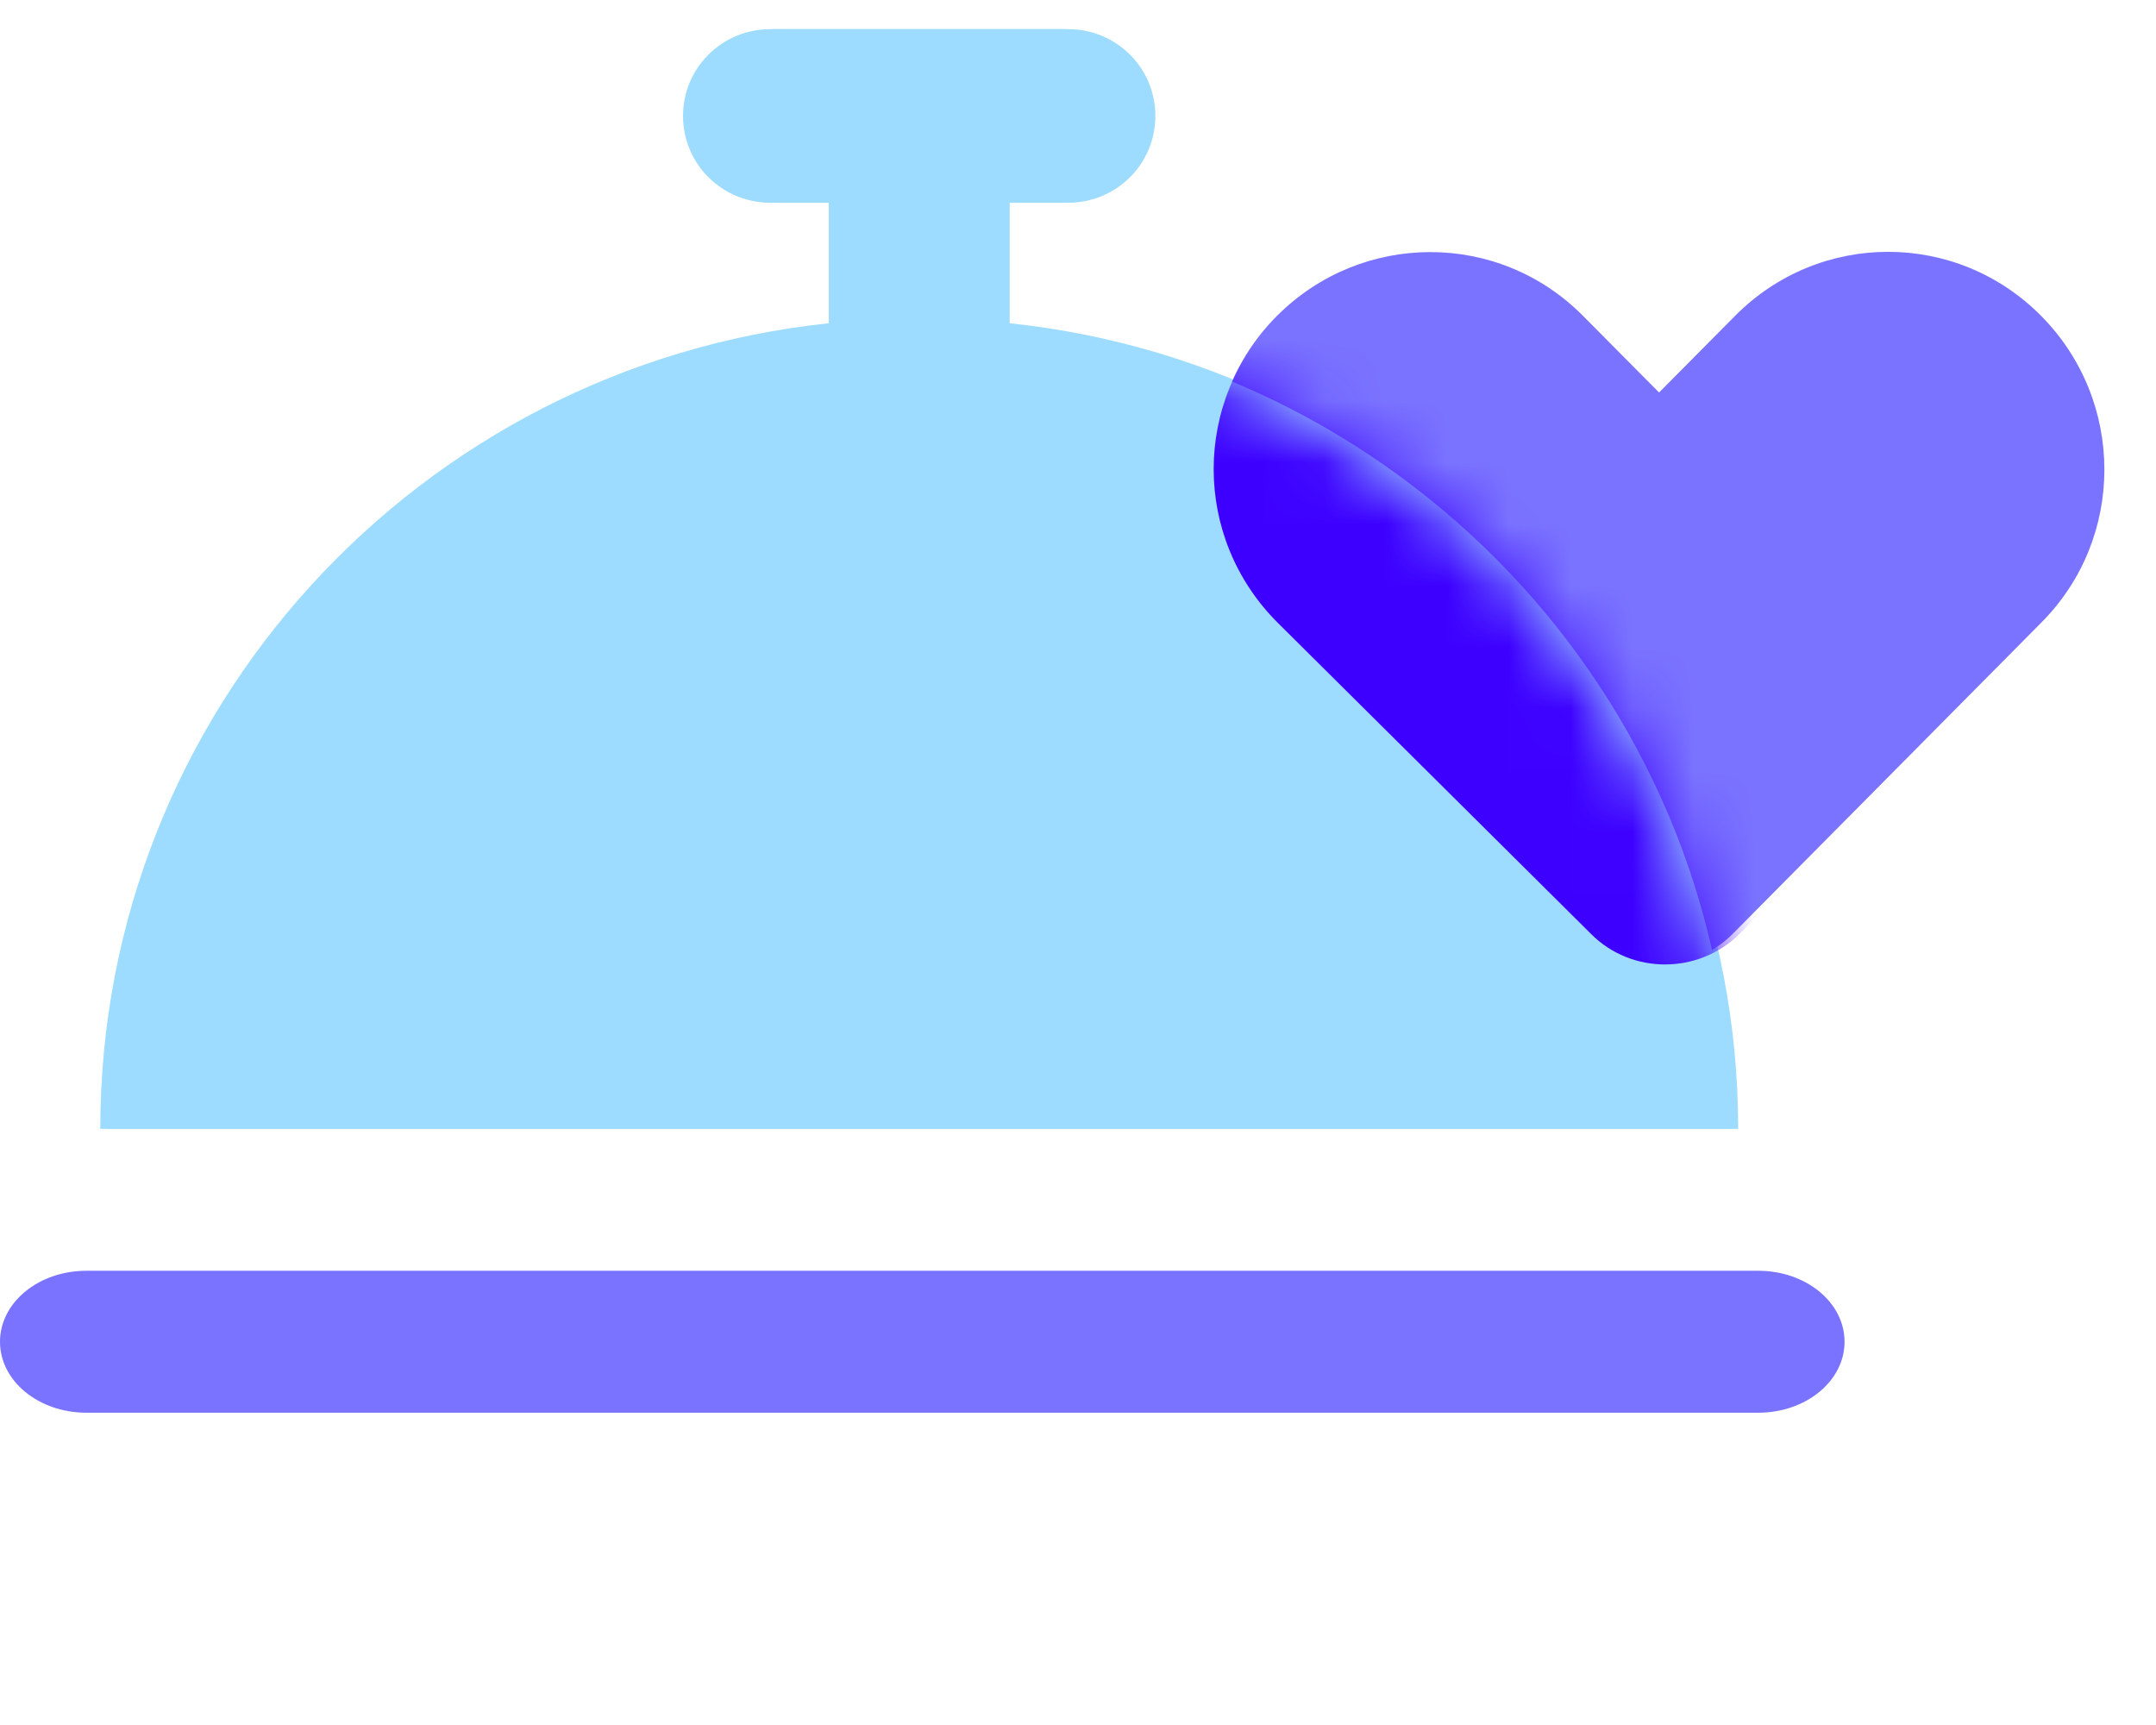
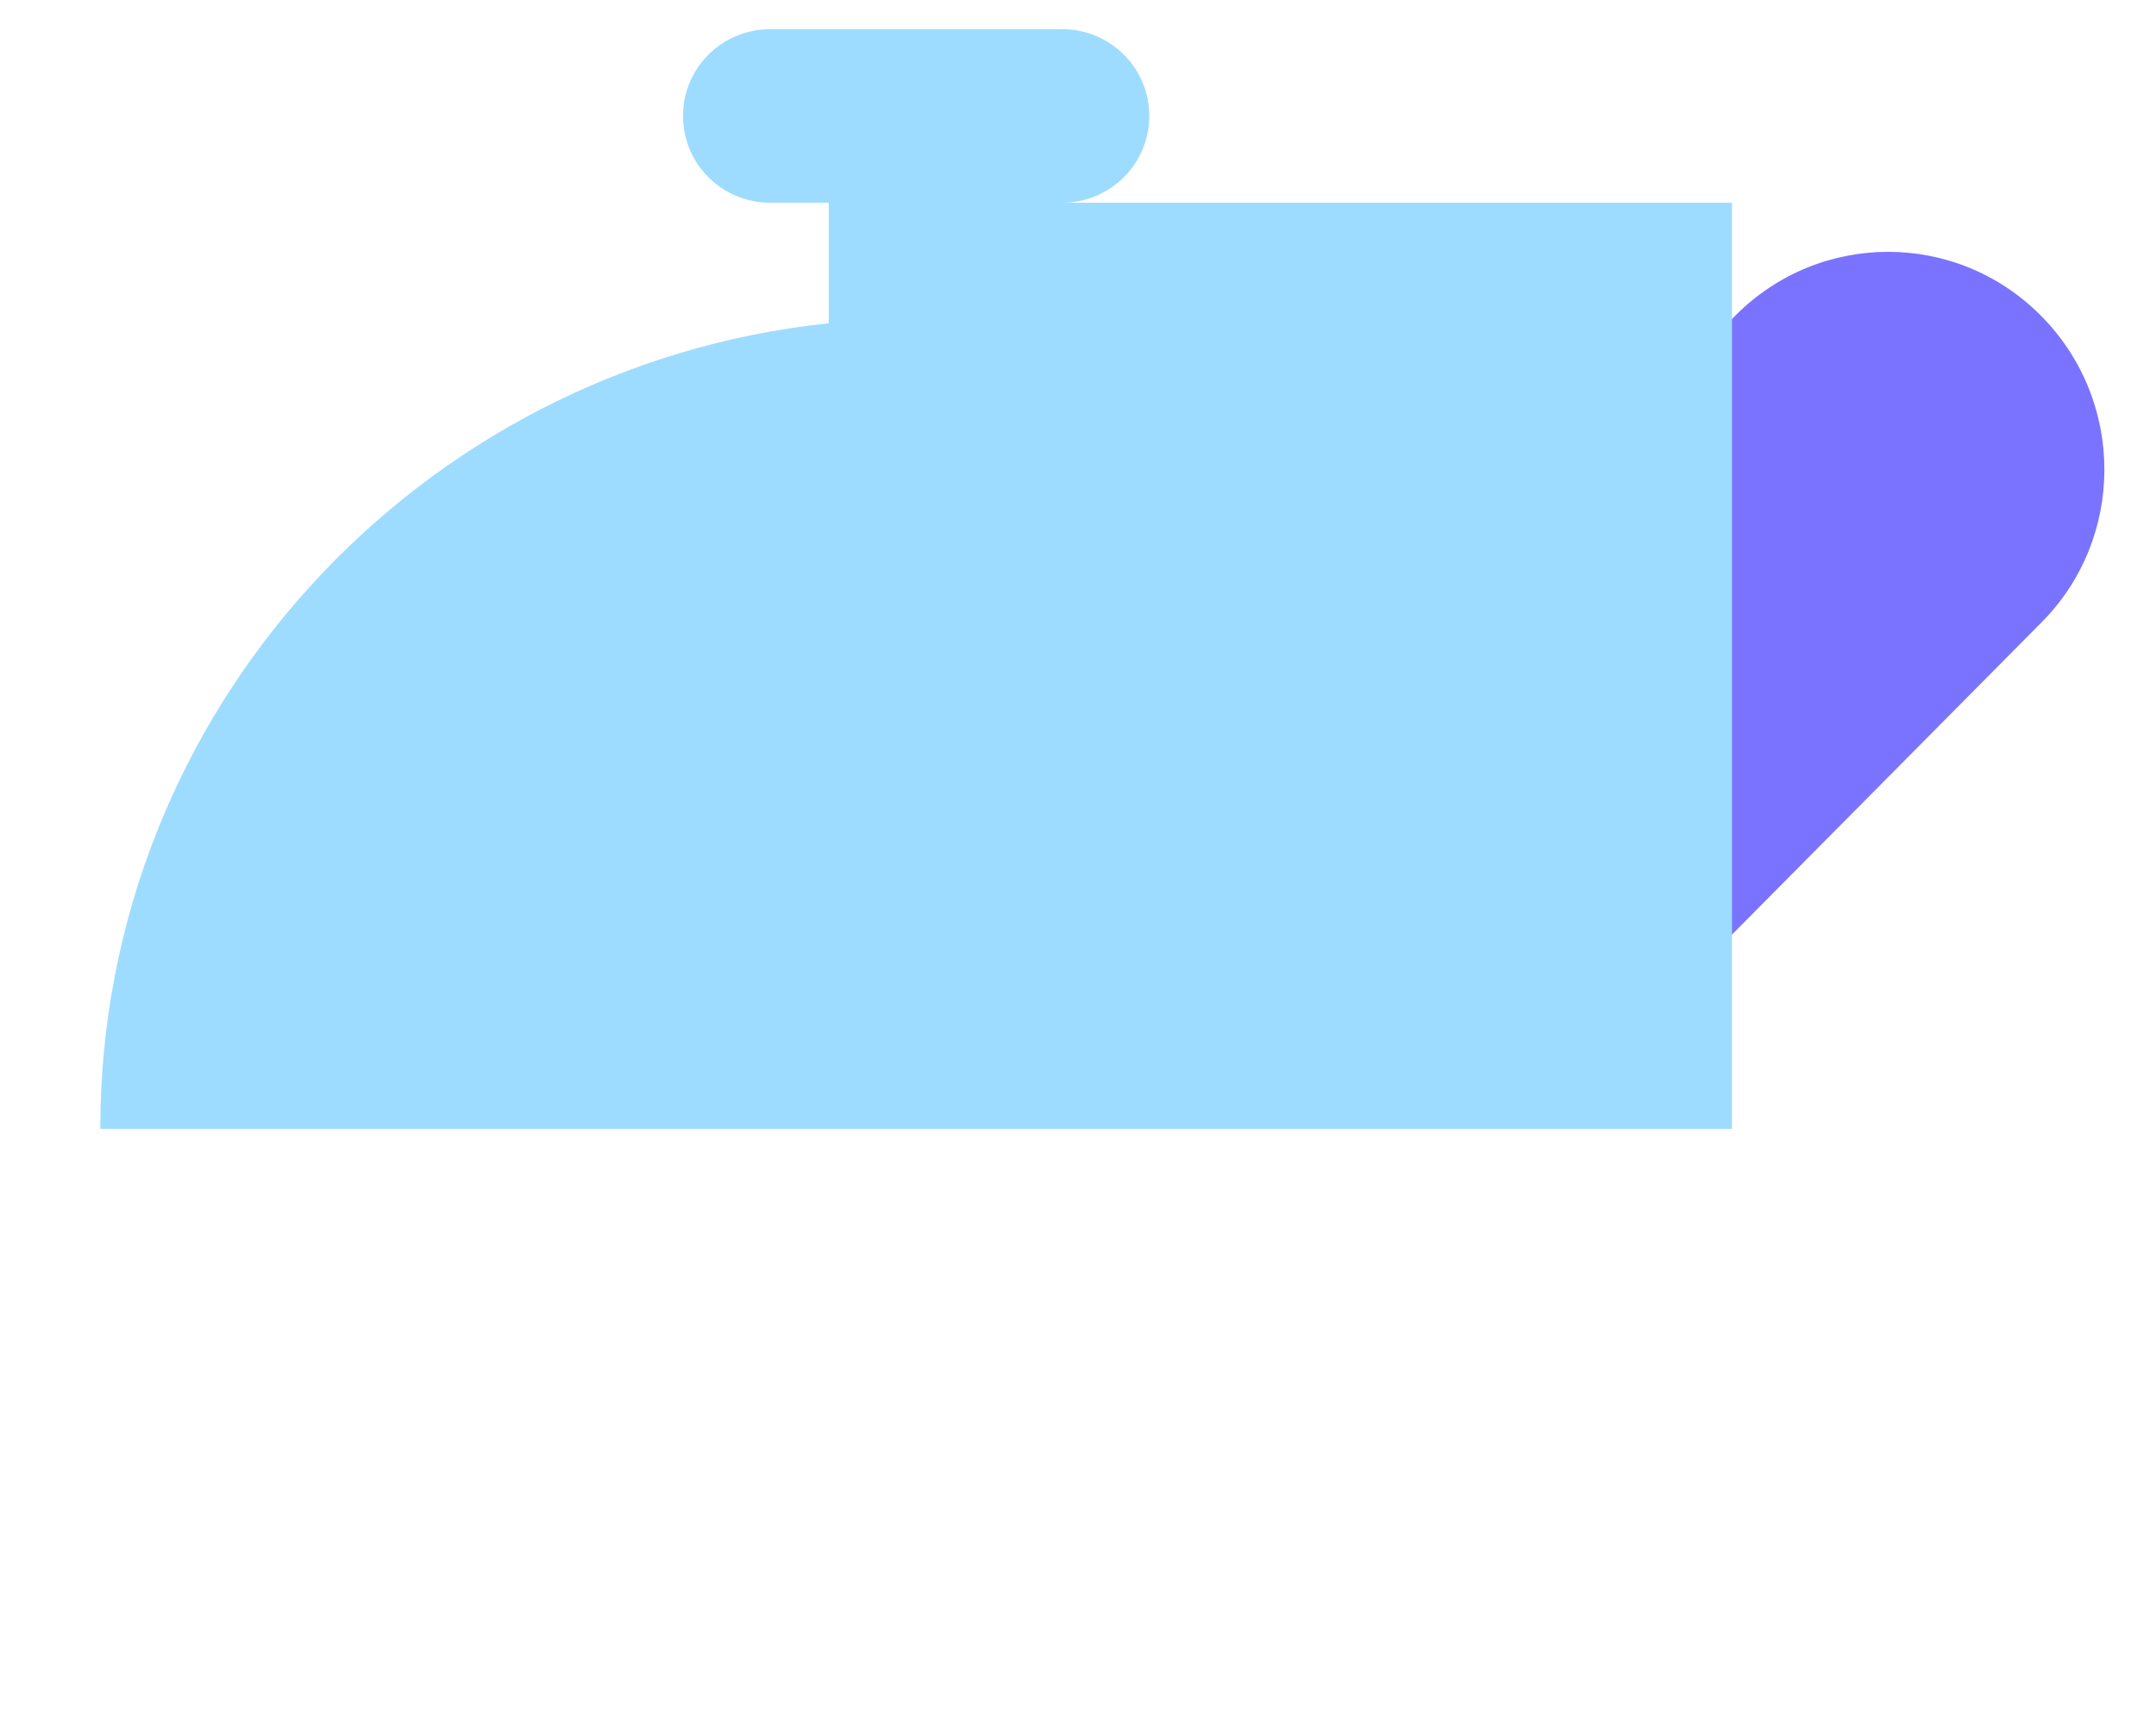
<svg xmlns="http://www.w3.org/2000/svg" width="35" height="28" viewBox="0 0 35 28" fill="none">
-   <path d="M12.607 0.473C11.821 0.473 11.188 1.101 11.188 1.882C11.188 2.663 11.821 3.291 12.607 3.291H13.553V5.247C6.907 5.946 1.728 11.536 1.728 18.324H28.217C28.217 11.536 23.037 5.946 16.391 5.247V3.291H17.337C18.124 3.291 18.756 2.663 18.756 1.882C18.756 1.101 18.124 0.473 17.337 0.473H12.607Z" fill="#9EDCFF" />
-   <path d="M0 21.779C0 21.141 0.626 20.627 1.404 20.627H28.541C29.319 20.627 29.944 21.141 29.944 21.779C29.944 22.417 29.319 22.931 28.541 22.931H1.404C0.626 22.931 0 22.417 0 21.779Z" fill="#7A73FF" />
  <path d="M28.169 5.125C29.541 3.742 31.761 3.742 33.133 5.125C34.505 6.508 34.505 8.739 33.133 10.111L28.127 15.16C27.467 15.82 26.398 15.82 25.749 15.16L20.732 10.111C19.36 8.729 19.36 6.497 20.732 5.125C22.105 3.753 24.324 3.742 25.696 5.125L26.933 6.371L28.169 5.125Z" fill="#7A73FF" />
-   <path d="M12.508 0.473C11.721 0.473 11.088 1.101 11.088 1.882C11.088 2.663 11.721 3.291 12.508 3.291H13.454V5.247C6.808 5.946 1.628 11.536 1.628 18.324H28.117C28.117 11.536 22.938 5.946 16.292 5.247V3.291H17.238C18.024 3.291 18.657 2.663 18.657 1.882C18.657 1.101 18.024 0.473 17.238 0.473H12.508Z" fill="#9EDCFF" />
+   <path d="M12.508 0.473C11.721 0.473 11.088 1.101 11.088 1.882C11.088 2.663 11.721 3.291 12.508 3.291H13.454V5.247C6.808 5.946 1.628 11.536 1.628 18.324H28.117V3.291H17.238C18.024 3.291 18.657 2.663 18.657 1.882C18.657 1.101 18.024 0.473 17.238 0.473H12.508Z" fill="#9EDCFF" />
  <mask id="mask0_369_12089" style="mask-type:alpha" maskUnits="userSpaceOnUse" x="1" y="0" width="28" height="19">
-     <path d="M12.508 0.473C11.721 0.473 11.088 1.101 11.088 1.882C11.088 2.663 11.721 3.291 12.508 3.291H13.454V5.247C6.808 5.946 1.628 11.536 1.628 18.324H28.117C28.117 11.536 22.938 5.946 16.292 5.247V3.291H17.238C18.024 3.291 18.657 2.663 18.657 1.882C18.657 1.101 18.024 0.473 17.238 0.473H12.508Z" fill="#9EDCFF" />
-   </mask>
+     </mask>
  <g mask="url(#mask0_369_12089)">
-     <path d="M28.28 5.125C29.671 3.742 31.921 3.742 33.312 5.125C34.702 6.507 34.702 8.739 33.312 10.111L28.238 15.16C27.57 15.82 26.487 15.82 25.829 15.16L20.745 10.111C19.355 8.728 19.355 6.497 20.745 5.125C22.136 3.752 24.385 3.742 25.775 5.125L27.028 6.371L28.28 5.125Z" fill="#3D00FF" />
-   </g>
+     </g>
</svg>